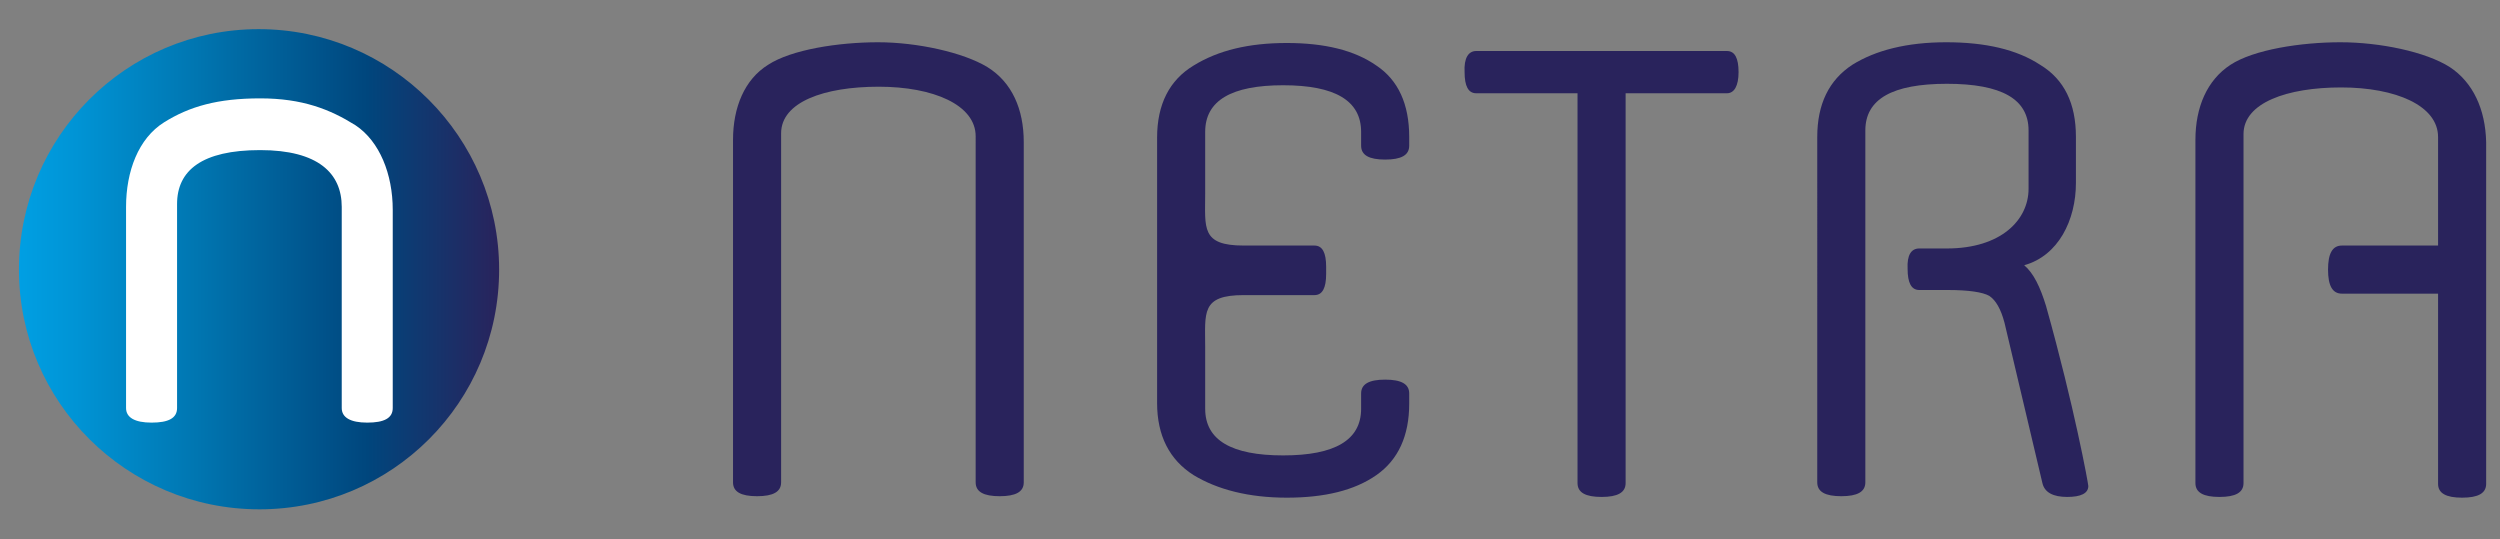
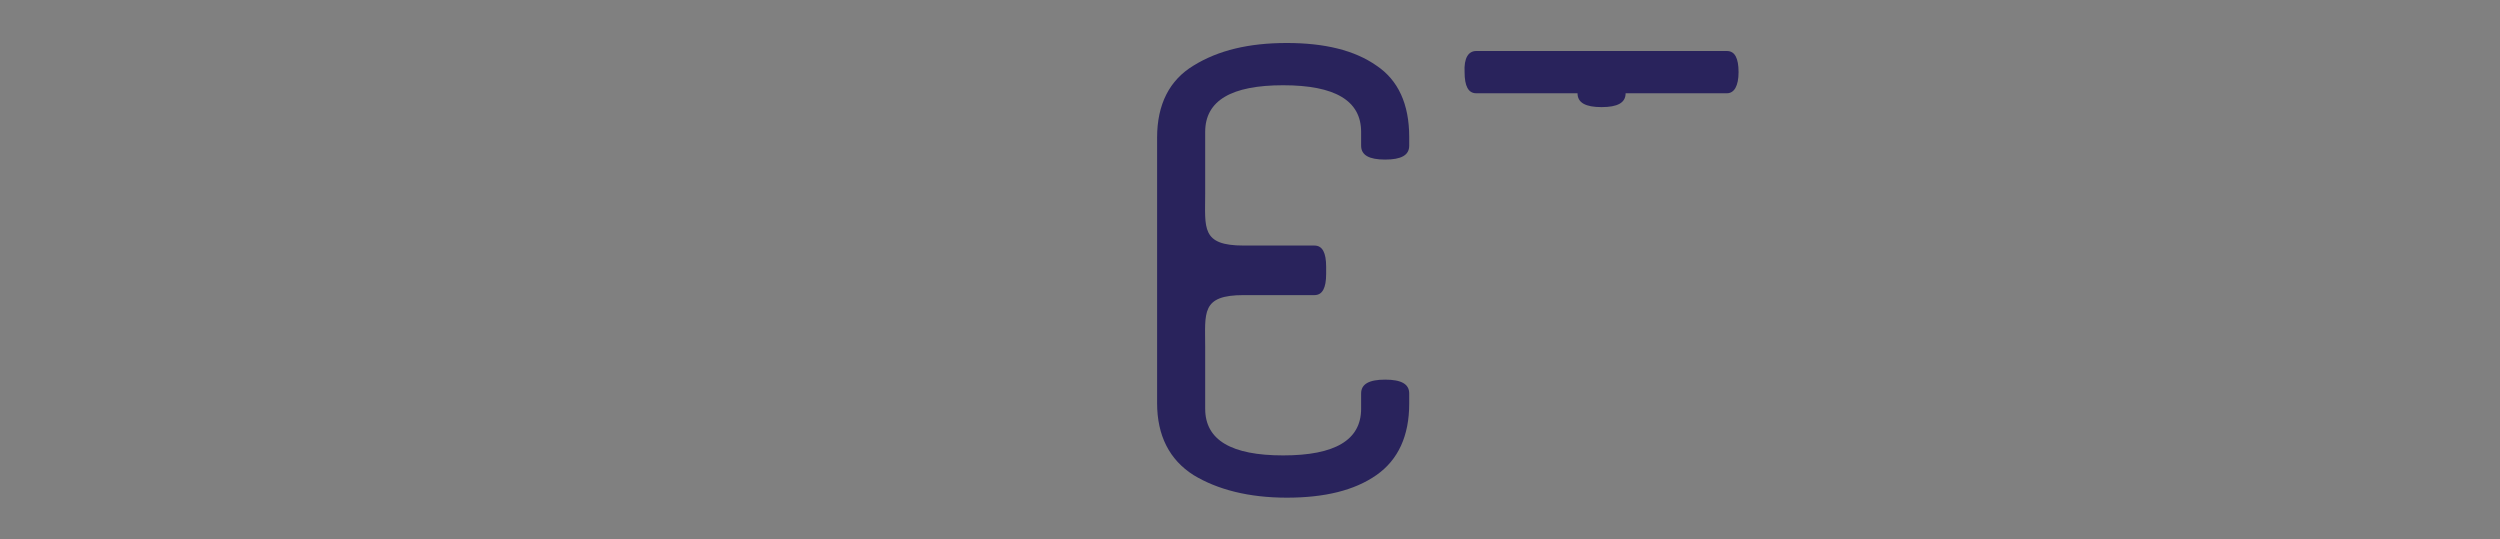
<svg xmlns="http://www.w3.org/2000/svg" version="1.1" id="katman_1" x="0px" y="0px" viewBox="0 0 343.1 74" style="enable-background:new 0 0 343.1 74;" xml:space="preserve">
  <rect x="0" y="0" width="343.1" height="74" fill="#808080" stroke="none" />
  <style type="text/css">
	.st0{fill:url(#SVGID_1_);}
	.st1{fill:#FFFFFF;}
	.st2{fill:#29235C;}
</style>
  <g>
    <g>
      <linearGradient id="SVGID_1_" gradientUnits="userSpaceOnUse" x1="2.588" y1="36.976" x2="68.457" y2="36.976">
        <stop offset="0" style="stop-color:#009FE3" />
        <stop offset="0.119" style="stop-color:#0094D5" />
        <stop offset="0.369" style="stop-color:#0076B1" />
        <stop offset="0.726" style="stop-color:#00467D" />
        <stop offset="1" style="stop-color:#29235C" />
      </linearGradient>
-       <path class="st0" d="M68.5,37c0,18.2-14.7,32.9-32.9,32.9S2.6,55.2,2.6,37C2.6,18.8,17.3,4,35.5,4S68.5,18.8,68.5,37z" />
      <g>
-         <path class="st1" d="M53.9,28.8V56c0,1.4-1.2,2-3.5,2c-2.3,0-3.5-0.7-3.5-2V28.4c0-4.6-3.2-7.8-11.2-7.8c-8,0-11.4,2.8-11.4,7.4     V56c0,1.4-1.2,2-3.5,2c-2.3,0-3.5-0.7-3.5-2V28.4c0-4.9,1.7-9.4,5.2-11.6c3.5-2.2,7.4-3.3,13.2-3.3c5.8,0,9.6,1.5,13.1,3.7     C52.1,19.4,53.9,23.9,53.9,28.8z" />
-       </g>
+         </g>
    </g>
    <g>
-       <path class="st2" d="M202.6,7H237c1.1,0,1.6,1,1.6,2.9c0,1.9-0.6,2.9-1.6,2.9h-13.9v53.5c0,1.3-1.1,1.9-3.3,1.9    c-2.2,0-3.3-0.6-3.3-1.9V12.8h-13.9c-1.1,0-1.6-1-1.6-2.9C200.9,8,201.5,7,202.6,7z" />
-       <path class="st2" d="M263.4,34.1h3.8c7.4,0,11.2-3.9,11.2-8.2v-8c0-4.3-3.7-6.4-11.2-6.4c-7.5,0-11.2,2.1-11.2,6.4v48.3    c0,1.3-1.1,1.9-3.3,1.9c-2.2,0-3.3-0.6-3.3-1.9V18.8c0-4.5,1.6-7.8,4.8-9.9c3.2-2,7.5-3.1,12.9-3.1c5.4,0,9.7,1,12.9,3.1    c3.3,2,4.9,5.3,4.9,9.9v6.3c0,5.1-2.4,10-7.1,11.3c1.3,1.1,2.2,3,3,5.6c3.9,13.9,5.8,24.4,5.8,24.7c0,1-1,1.5-2.9,1.5    c-1.9,0-3.1-0.6-3.4-1.9l-5.2-22c-0.5-1.9-1.2-3.1-2.1-3.7c-0.9-0.5-2.8-0.8-5.7-0.8h-3.9c-1.1,0-1.6-1-1.6-2.9    C261.7,35,262.3,34.1,263.4,34.1z" />
+       <path class="st2" d="M202.6,7H237c1.1,0,1.6,1,1.6,2.9c0,1.9-0.6,2.9-1.6,2.9h-13.9c0,1.3-1.1,1.9-3.3,1.9    c-2.2,0-3.3-0.6-3.3-1.9V12.8h-13.9c-1.1,0-1.6-1-1.6-2.9C200.9,8,201.5,7,202.6,7z" />
      <g>
-         <path class="st2" d="M140.5,19.5v46.7c0,1.3-1.1,1.9-3.3,1.9c-2.2,0-3.3-0.6-3.3-1.9V18.7c0-4.3-5.8-6.8-13.3-6.8     c-7.5,0-13.4,2.1-13.4,6.4v47.9c0,1.3-1.1,1.9-3.3,1.9c-2.2,0-3.3-0.6-3.3-1.9V19.2c0-4.5,1.6-8.3,4.8-10.3     c3.2-2.1,9.7-3.1,15.1-3.1c5.4,0,11.7,1.4,15,3.4C138.9,11.3,140.5,15,140.5,19.5z" />
-       </g>
-       <path class="st2" d="M336.2,9.2c-3.3-2.1-9.6-3.4-15-3.4c-5.4,0-11.9,1-15.1,3.1c-3.2,2.1-4.8,5.8-4.8,10.3v47.1    c0,1.3,1.1,1.9,3.3,1.9c2.2,0,3.3-0.6,3.3-1.9V18.4c0-4.3,6-6.4,13.4-6.4c7.5,0,13.3,2.5,13.3,6.8v14.9h-13.2    c-1.3,0-1.9,1.1-1.9,3.3c0,2.2,0.6,3.3,1.9,3.3h13.2v26.1c0,1.3,1.1,1.9,3.3,1.9s3.3-0.6,3.3-1.9V40.2v-6.6V19.5    C341.1,15,339.4,11.3,336.2,9.2z" />
+         </g>
      <path class="st2" d="M190.1,21.9c2.2,0,3.3-0.6,3.3-1.9v-1.2c0-4.5-1.5-7.8-4.5-9.8c-3-2.1-7.1-3.1-12.3-3.1    c-5.2,0-9.4,1-12.8,3.1c-3.3,2-5,5.3-5,9.9v3.1v4.5v21.2v3.6v4c0,4.5,1.7,7.8,5,9.9c3.3,2,7.6,3.1,12.8,3.1c5.2,0,9.3-1,12.3-3.1    c3-2.1,4.5-5.4,4.5-9.8V54c0-1.3-1.1-1.9-3.3-1.9c-2.2,0-3.3,0.6-3.3,1.9v2.1c0,4.3-3.6,6.4-10.7,6.4c-7.1,0-10.7-2.1-10.7-6.4    v-8.4c0-4.8-0.6-7.2,5.3-7.2h9.7c1.1,0,1.6-1,1.6-2.9c0,0,0,0,0,0v-1c0,0,0,0,0,0c0-1.9-0.5-2.9-1.6-2.9h-9.7    c-5.9,0-5.3-2.4-5.3-7.2v-8.4c0-4.3,3.6-6.4,10.7-6.4c7.1,0,10.7,2.1,10.7,6.4V20C186.8,21.3,187.9,21.9,190.1,21.9z" />
    </g>
  </g>
</svg>